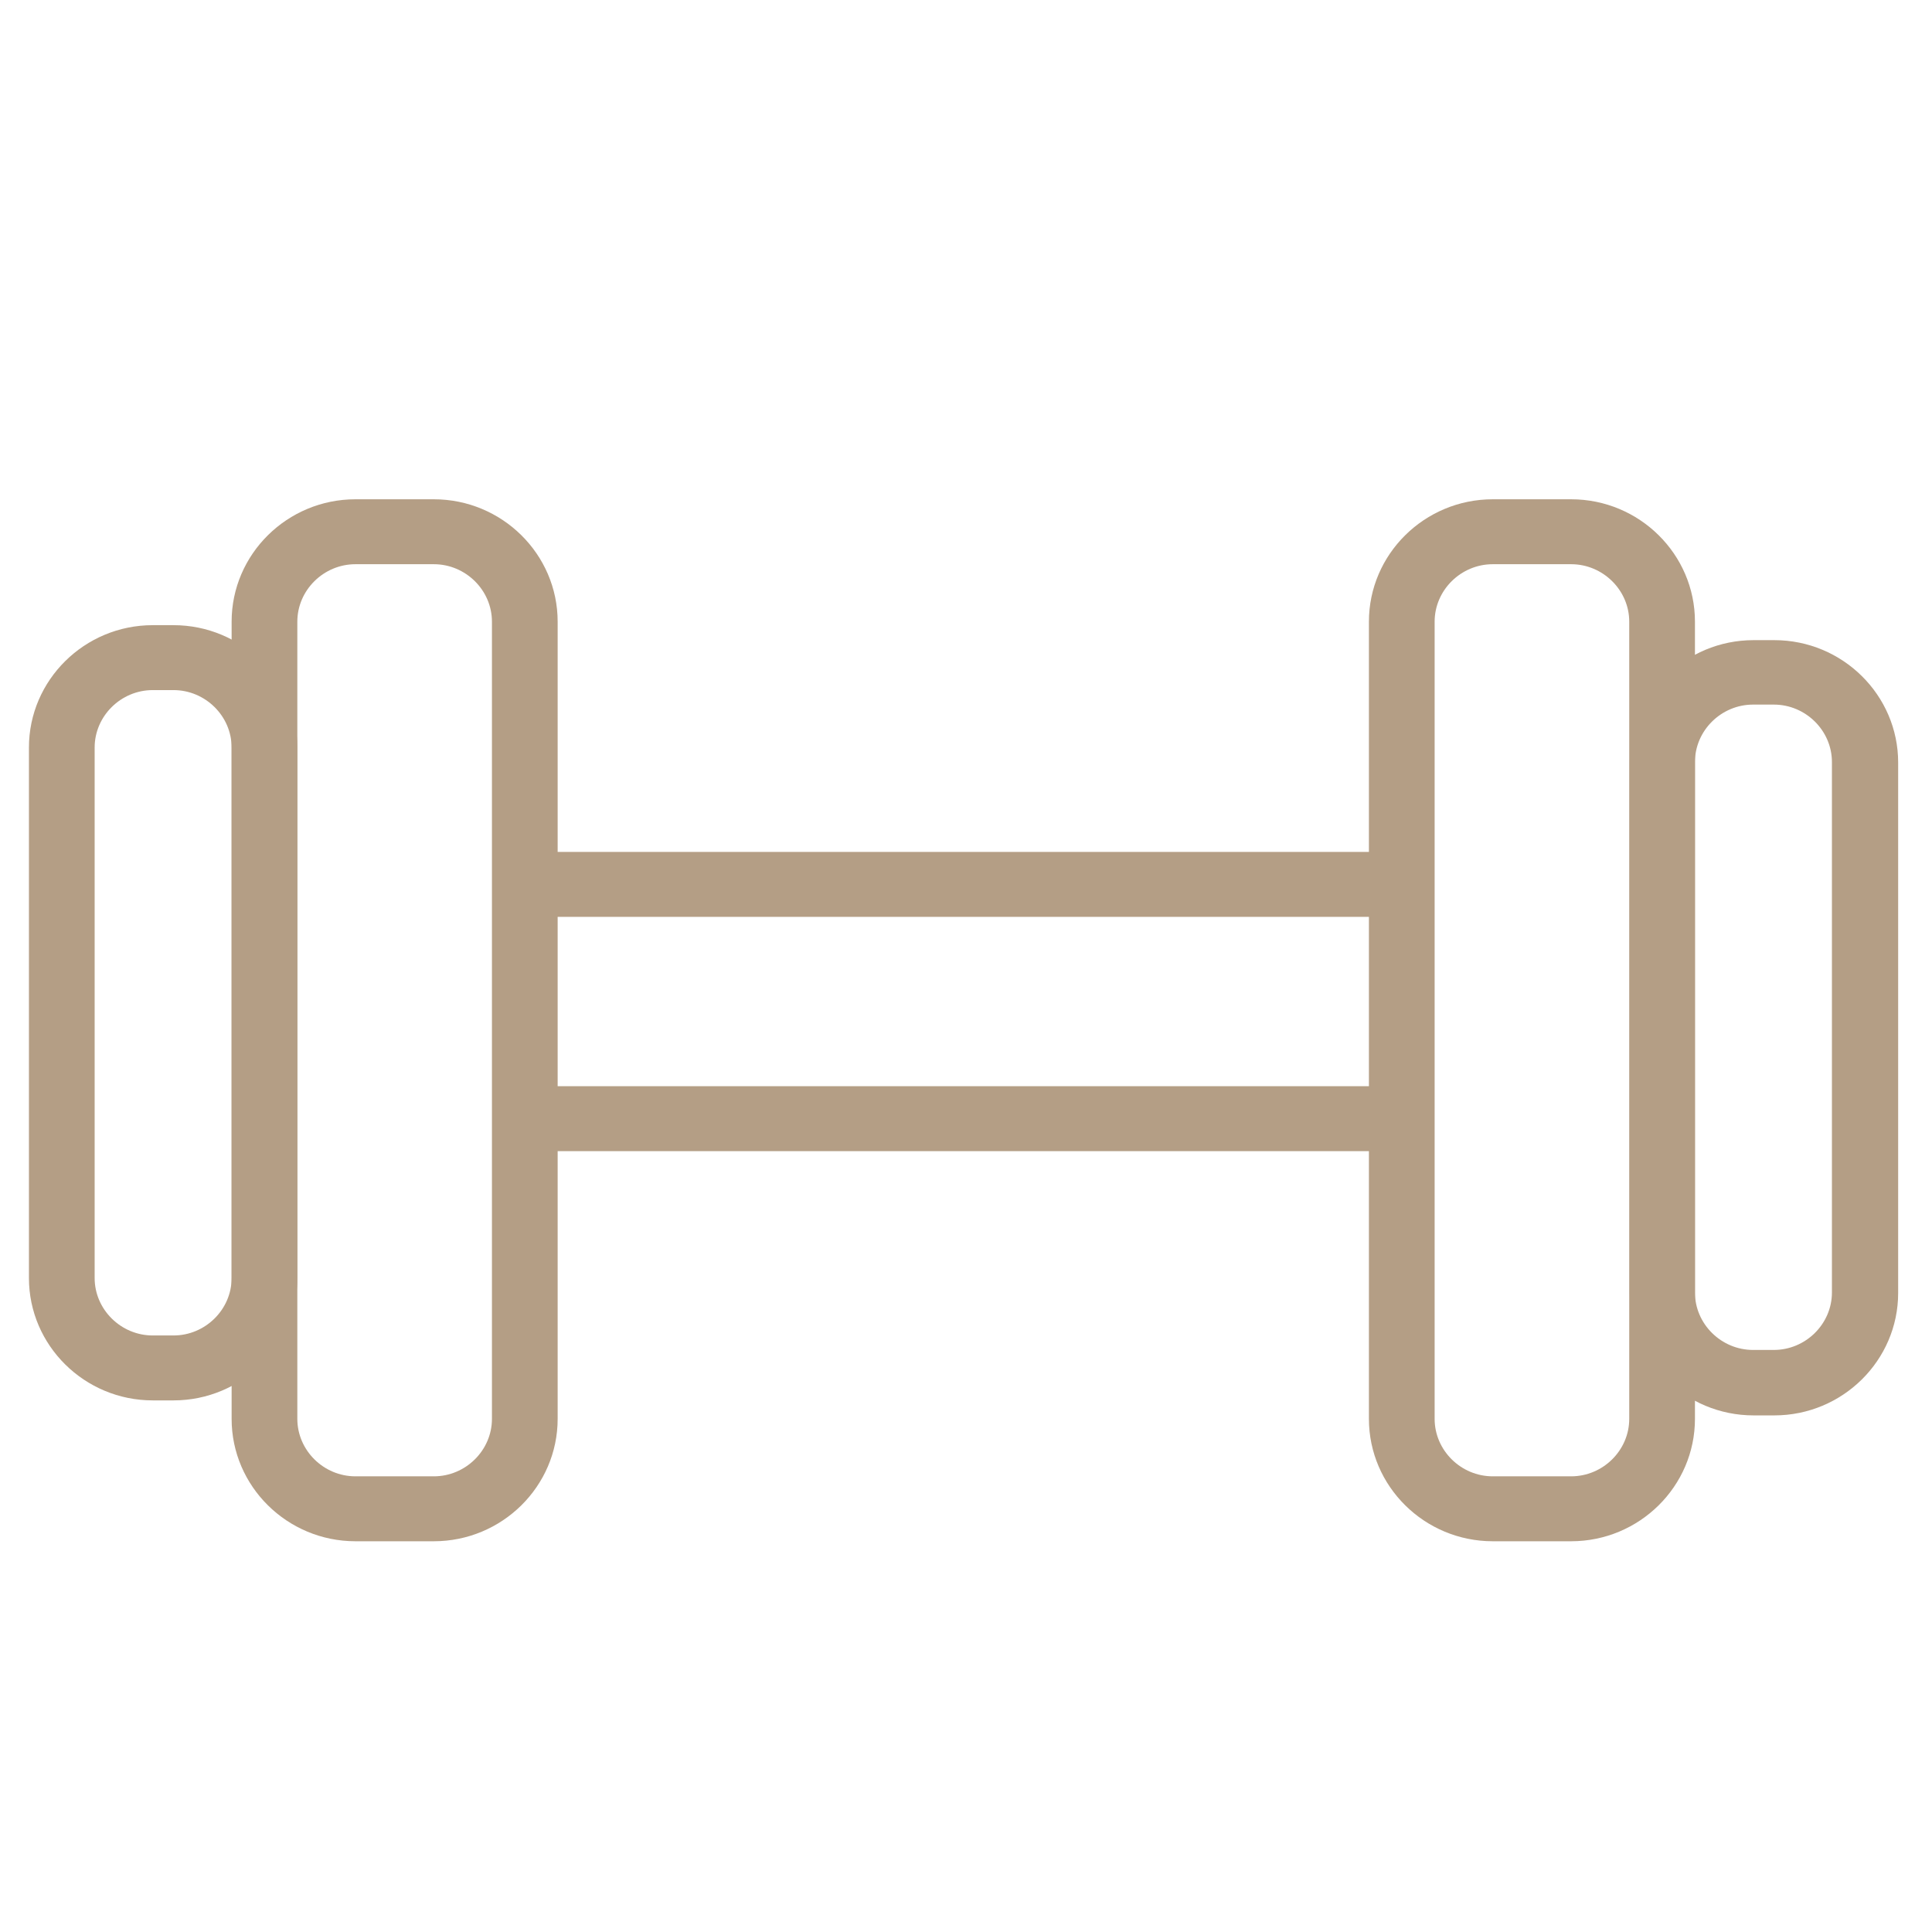
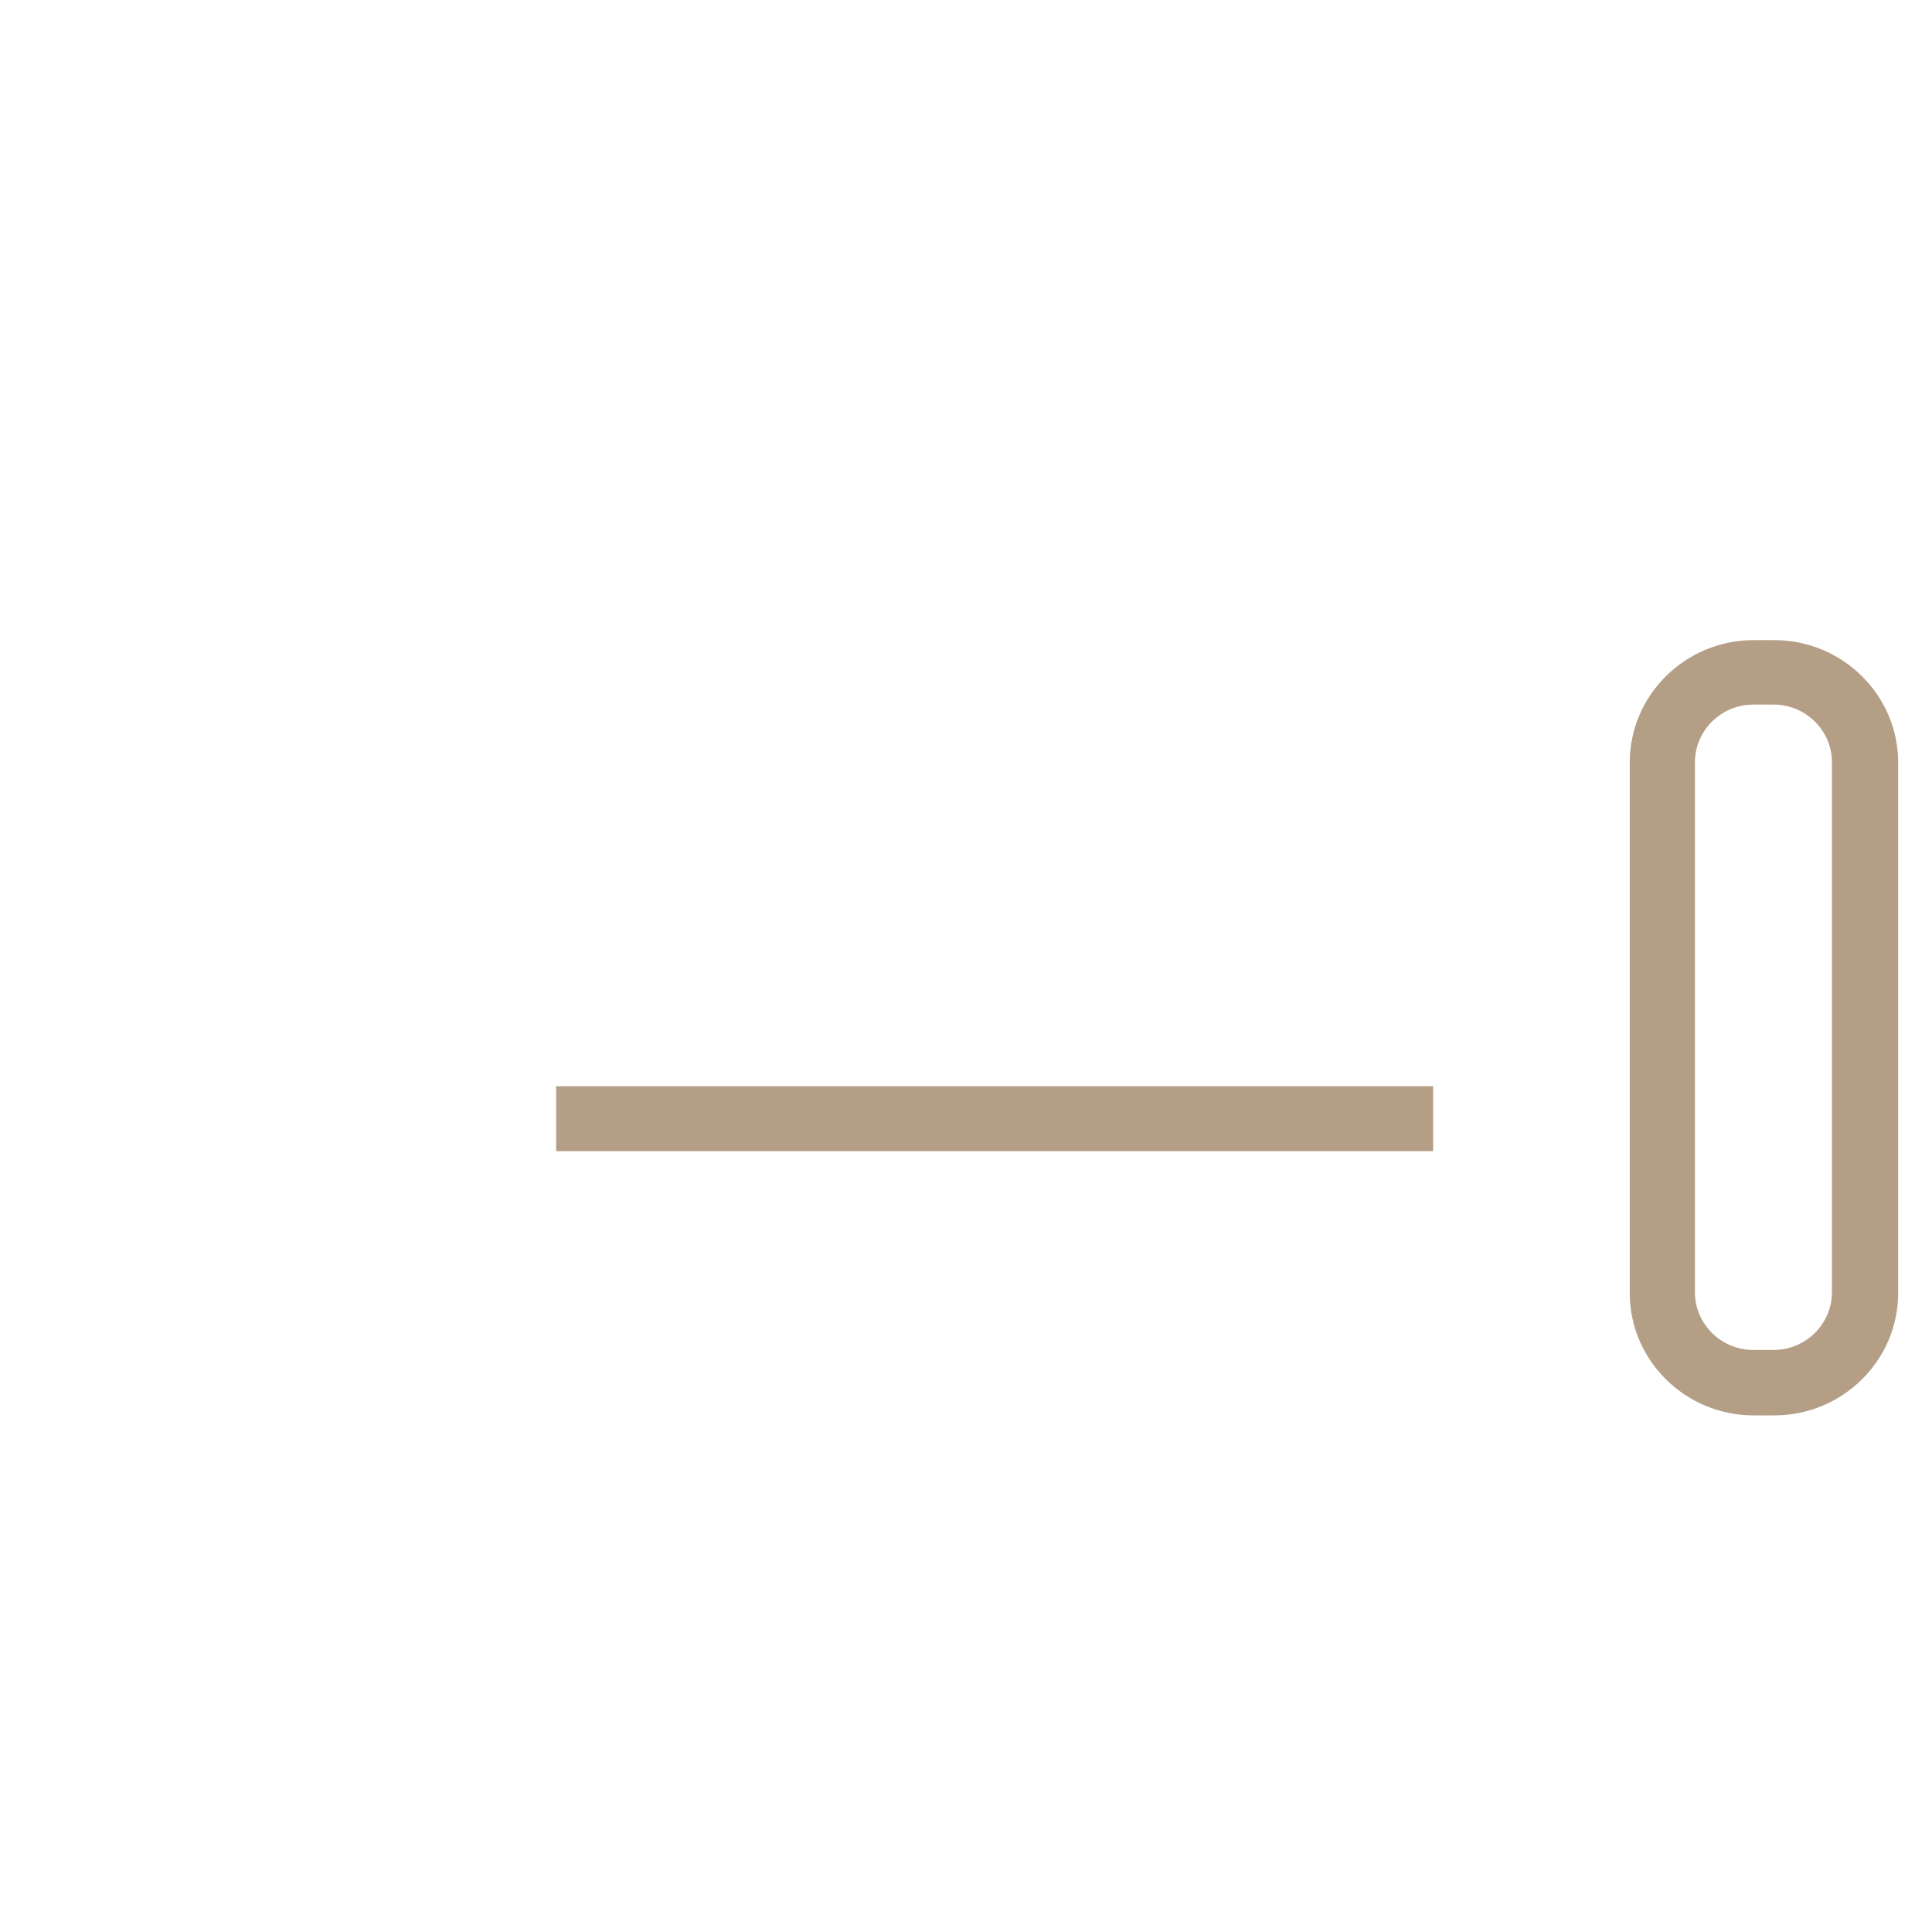
<svg xmlns="http://www.w3.org/2000/svg" width="89" height="89" viewBox="0 0 89 89" fill="none">
-   <rect width="89" height="89" fill="white" />
-   <path d="M19.984 71H16.375C13.231 71 10.67 68.469 10.67 65.362V28.638C10.67 25.531 13.231 23 16.375 23H19.984C23.127 23 25.689 25.531 25.689 28.638V65.362C25.689 68.469 23.127 71 19.984 71ZM16.375 25.991C14.908 25.991 13.697 27.188 13.697 28.638V65.362C13.697 66.812 14.908 68.009 16.375 68.009H19.984C21.451 68.009 22.662 66.812 22.662 65.362V28.638C22.662 27.188 21.451 25.991 19.984 25.991H16.375Z" fill="#B49E85" />
-   <path d="M7.992 64.511H7.037C3.894 64.511 1.333 61.98 1.333 58.874V34.436C1.333 31.33 3.894 28.799 7.037 28.799H7.992C11.136 28.799 13.697 31.33 13.697 34.436V58.874C13.697 61.98 11.136 64.511 7.992 64.511ZM7.037 31.79C5.57 31.79 4.36 32.987 4.36 34.436V58.874C4.36 60.323 5.57 61.52 7.037 61.52H7.992C9.459 61.52 10.67 60.323 10.67 58.874V34.436C10.67 32.987 9.459 31.79 7.992 31.79H7.037Z" fill="#B49E85" />
-   <path d="M72.375 71H68.766C65.623 71 63.061 68.469 63.061 65.362V28.638C63.061 25.531 65.623 23 68.766 23H72.375C75.519 23 78.08 25.531 78.08 28.638V65.362C78.08 68.469 75.519 71 72.375 71ZM68.766 25.991C67.299 25.991 66.088 27.188 66.088 28.638V65.362C66.088 66.812 67.299 68.009 68.766 68.009H72.375C73.842 68.009 75.053 66.812 75.053 65.362V28.638C75.053 27.188 73.842 25.991 72.375 25.991H68.766Z" fill="#B49E85" />
  <path d="M81.736 65.202H80.781C77.638 65.202 75.076 62.67 75.076 59.564V35.127C75.076 32.02 77.638 29.489 80.781 29.489H81.736C84.879 29.489 87.441 32.02 87.441 35.127V59.564C87.441 62.67 84.879 65.202 81.736 65.202ZM80.758 32.458C79.291 32.458 78.08 33.654 78.08 35.104V59.541C78.08 60.991 79.291 62.187 80.758 62.187H81.713C83.18 62.187 84.39 60.991 84.39 59.541V35.104C84.39 33.654 83.18 32.458 81.713 32.458H80.758Z" fill="#B49E85" />
-   <path d="M64.575 39.245H24.175V42.236H64.575V39.245Z" fill="#B49E85" />
  <path d="M66.018 50.037H25.619V53.029H66.018V50.037Z" fill="#B49E85" />
</svg>